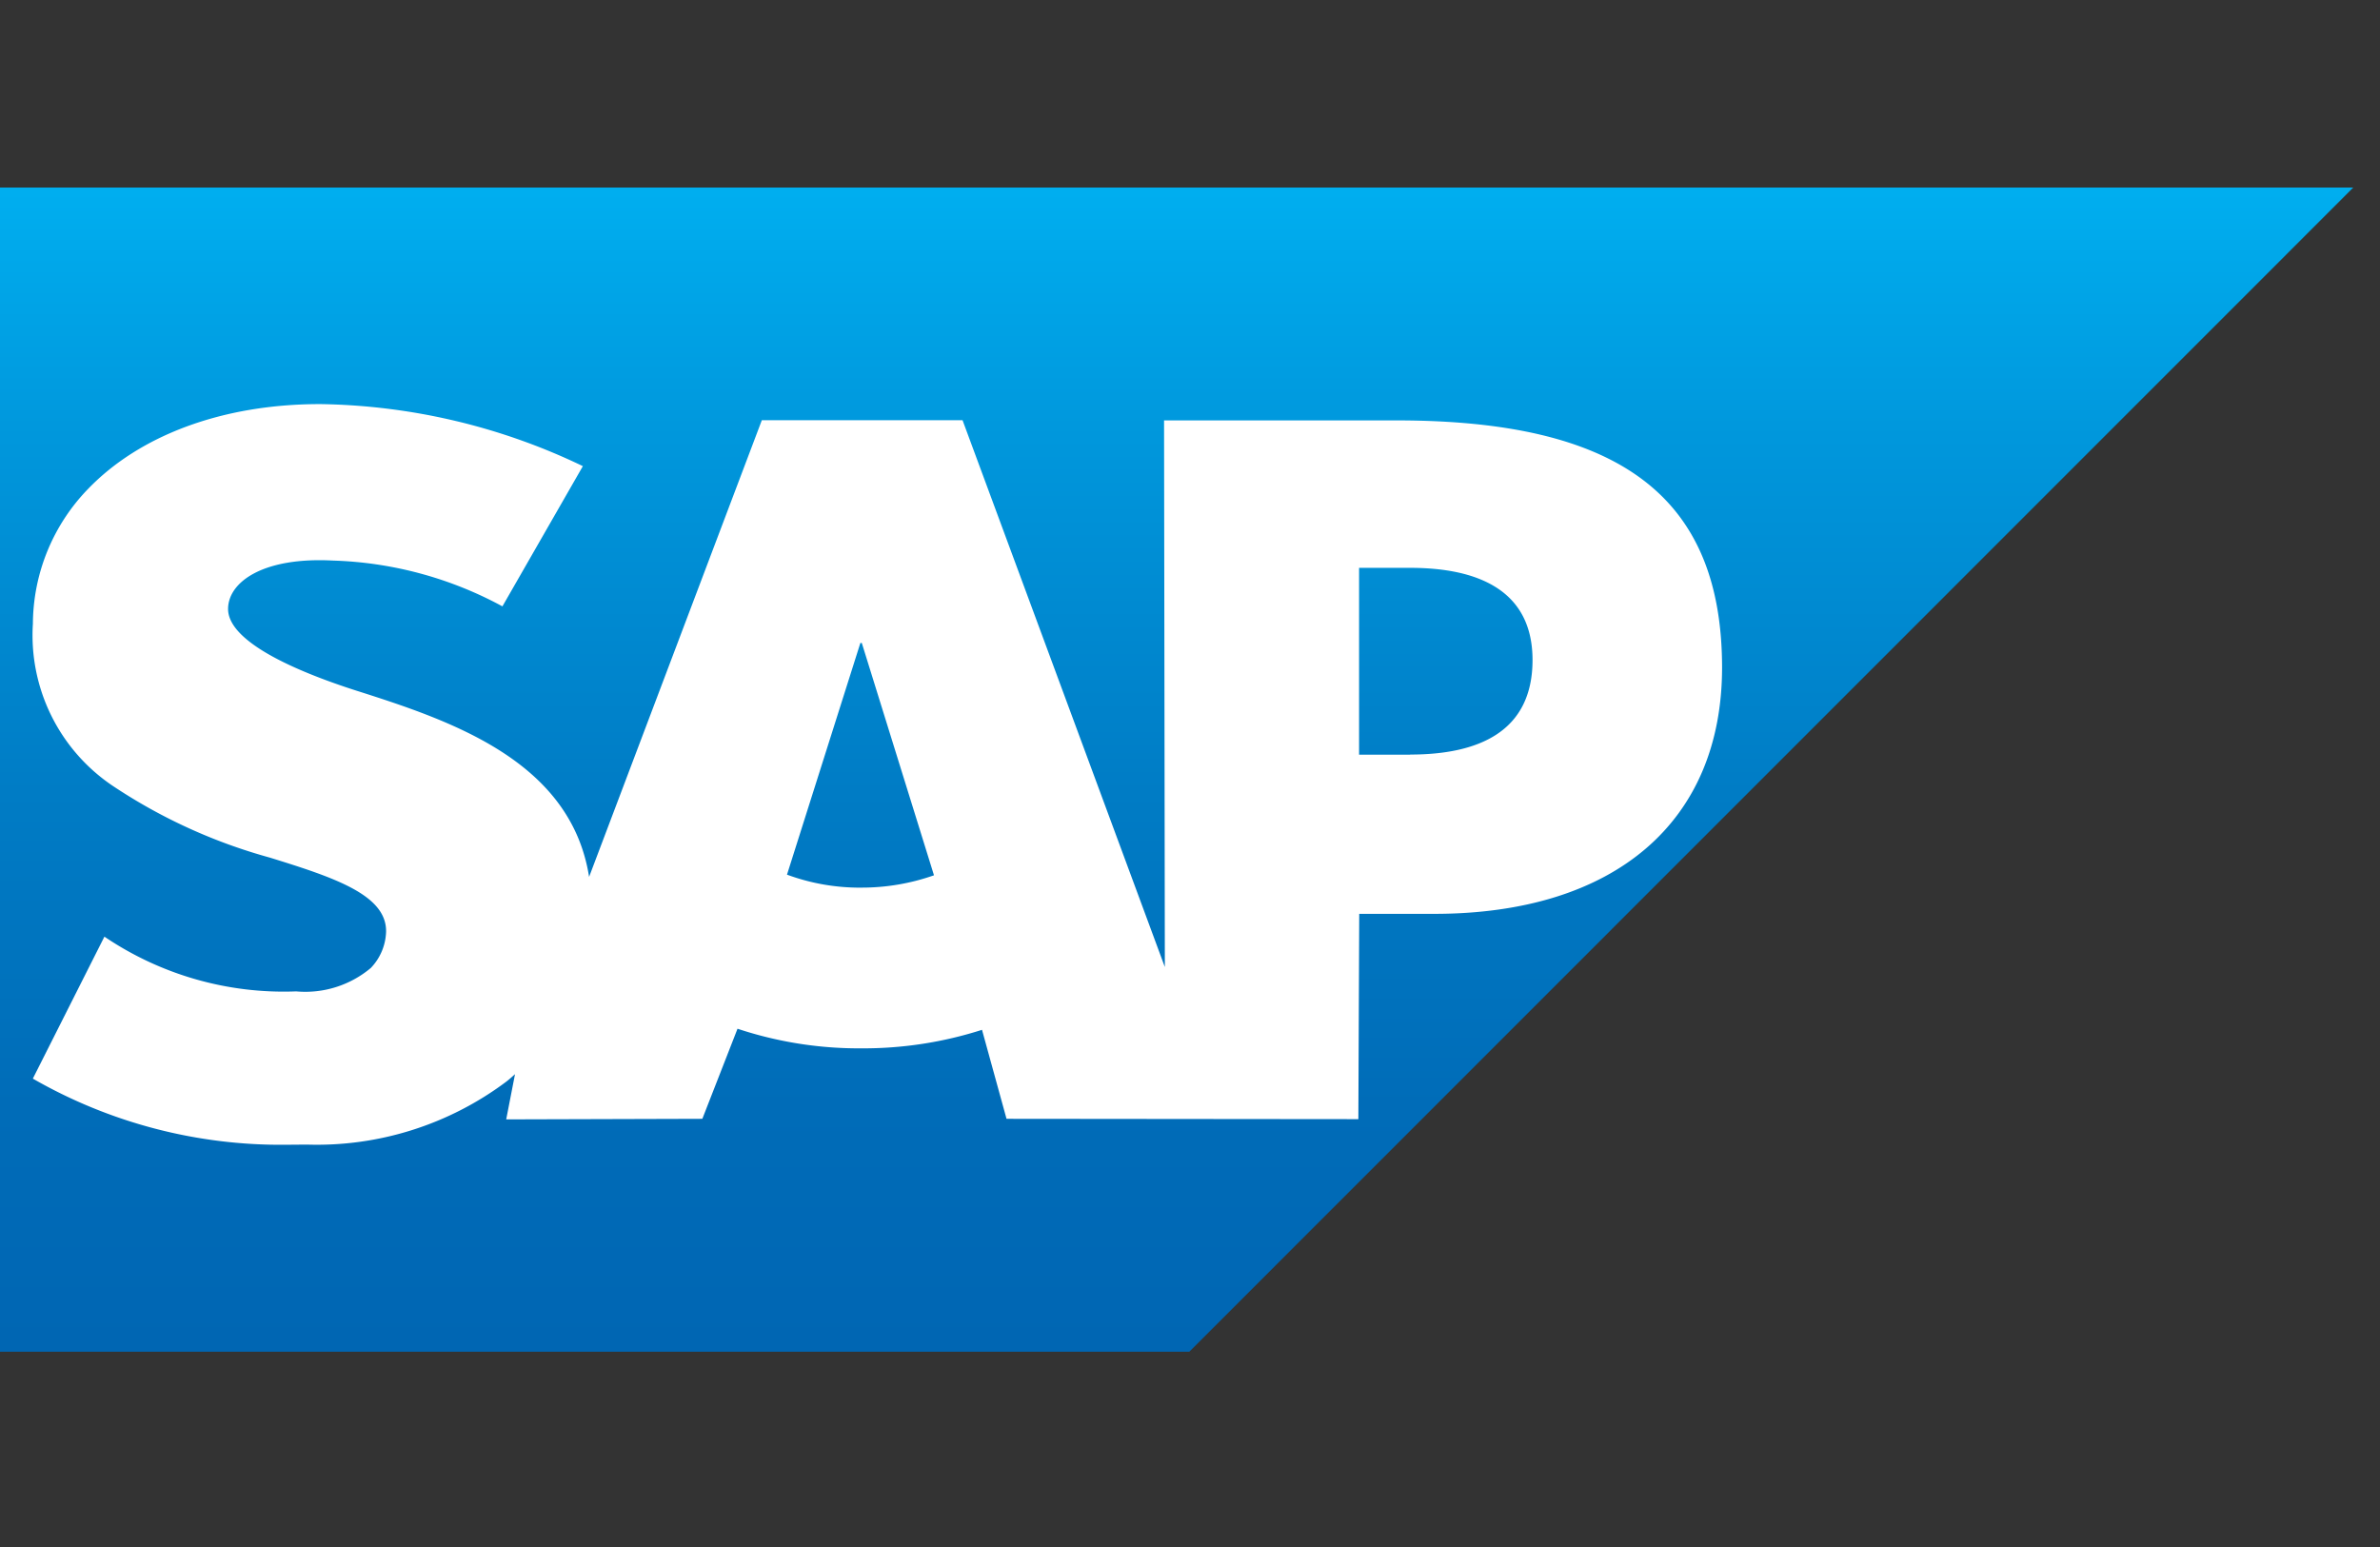
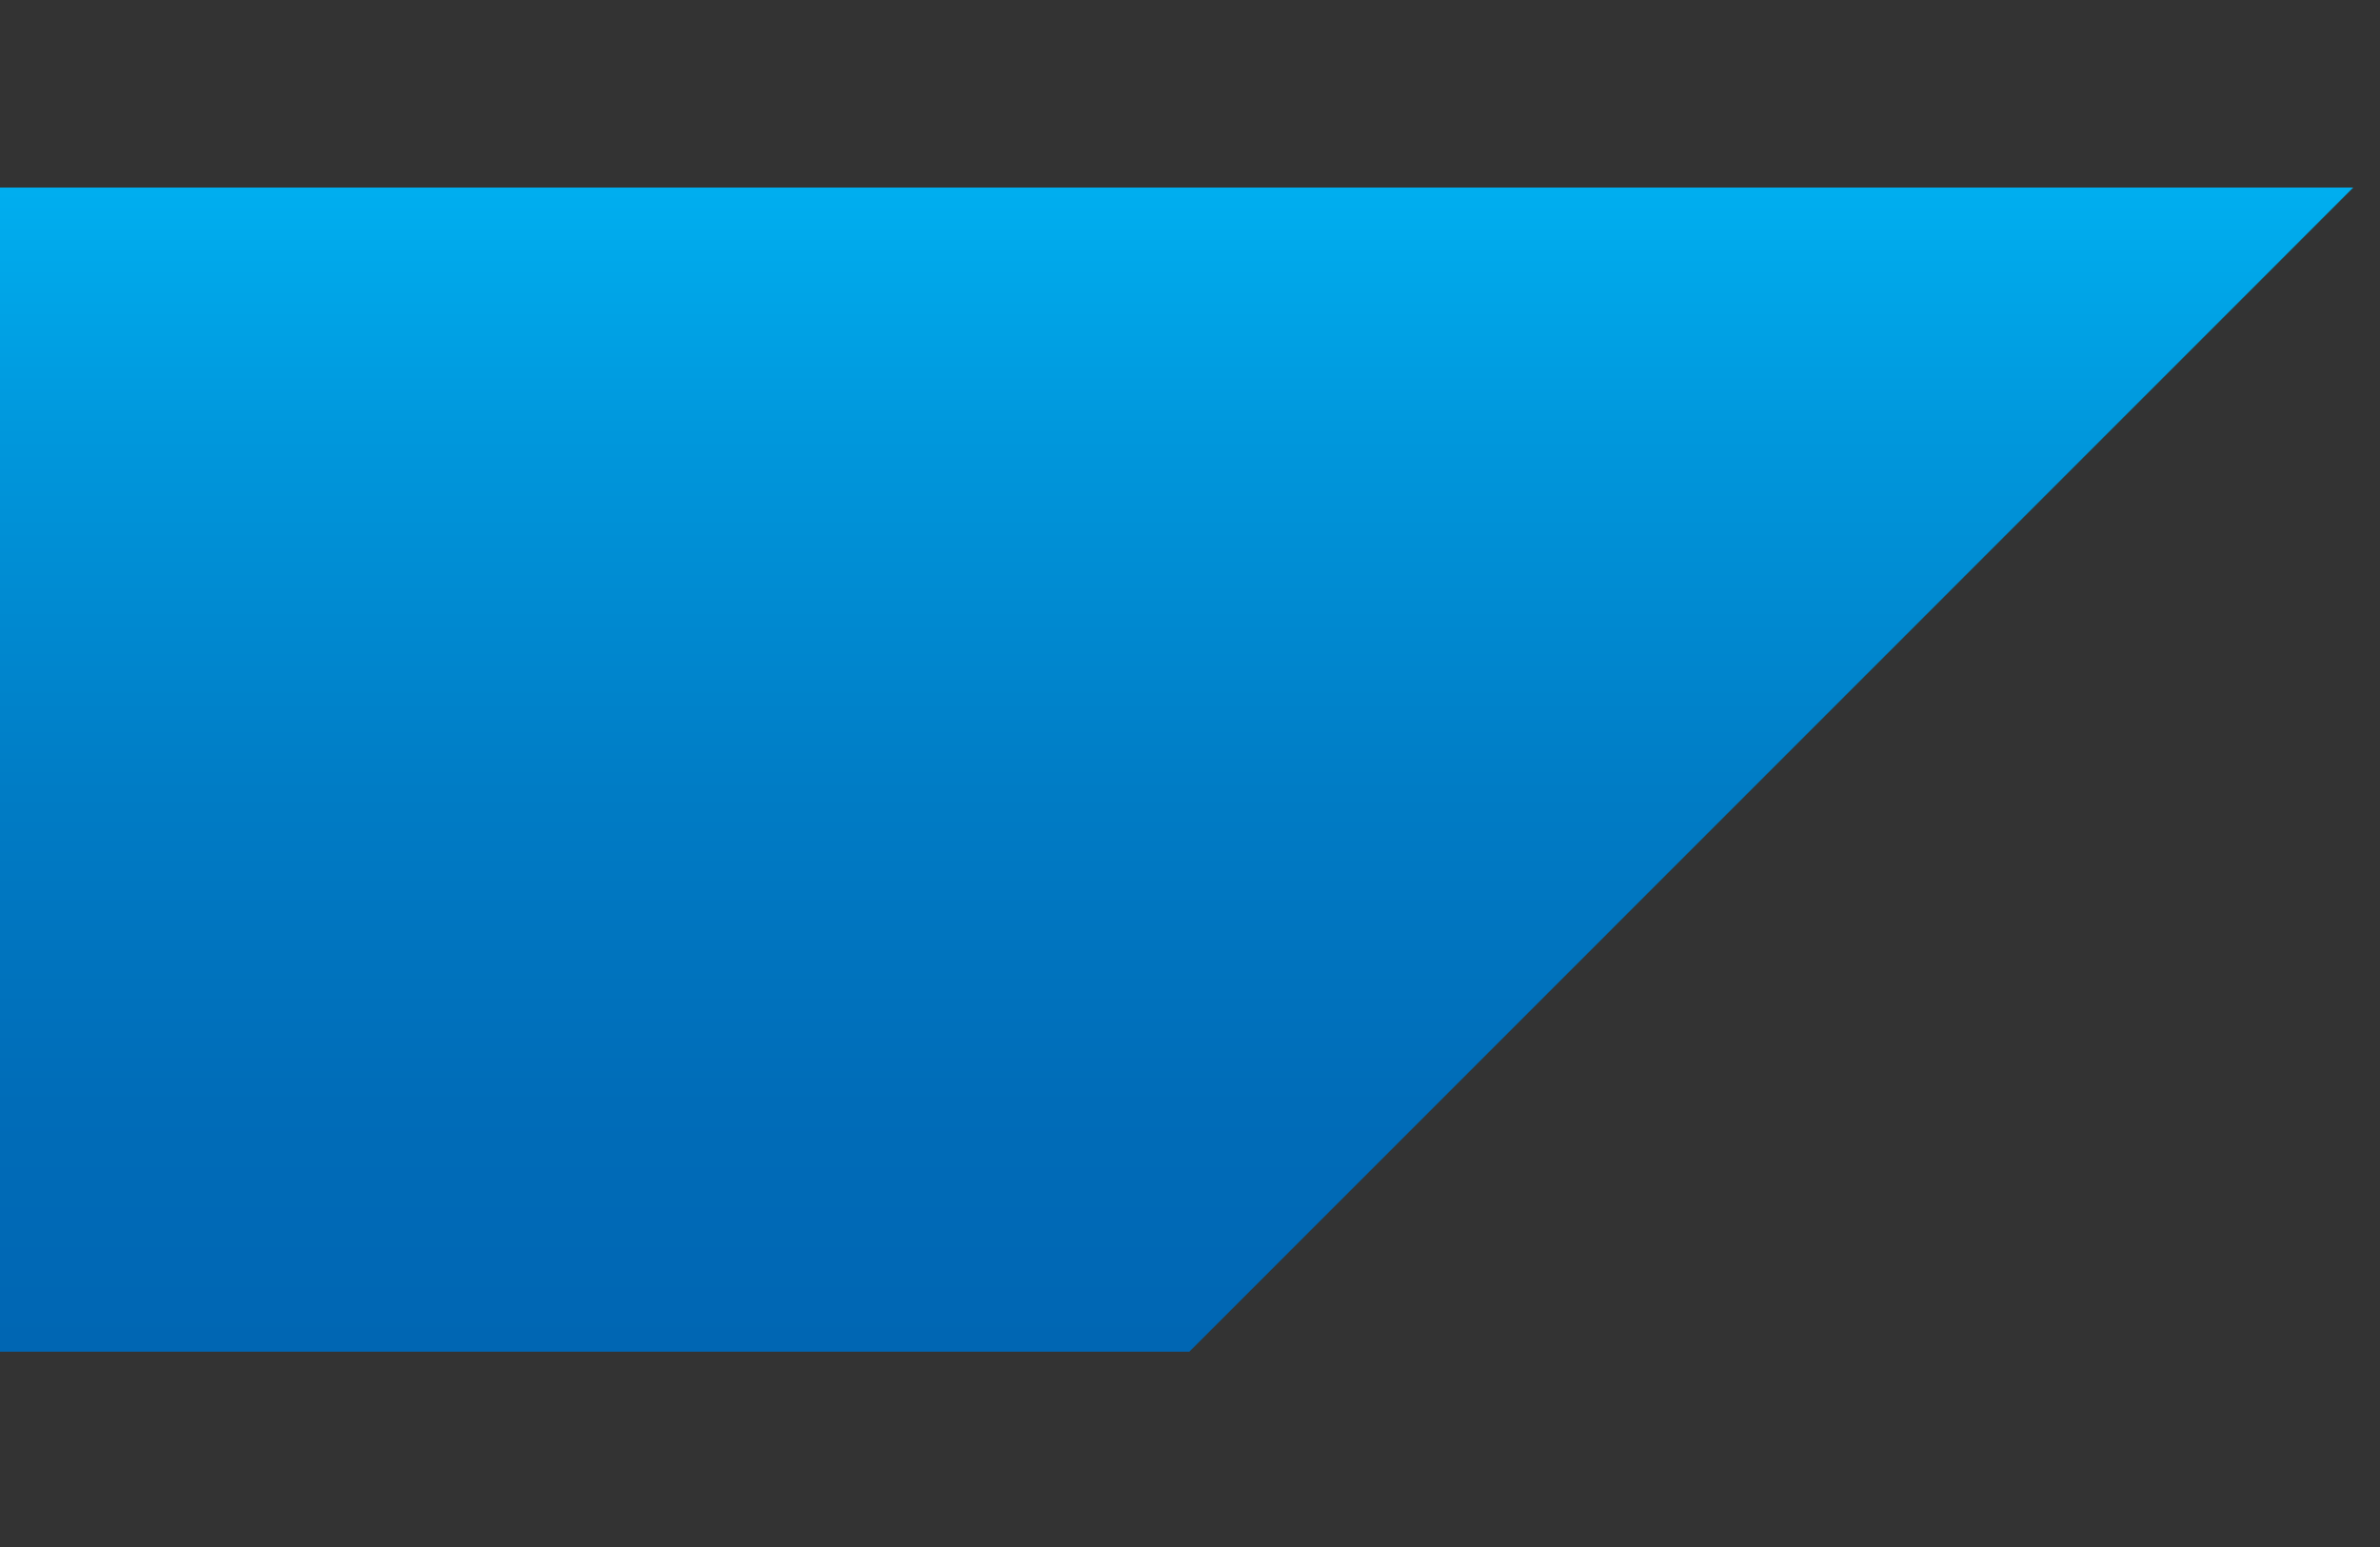
<svg xmlns="http://www.w3.org/2000/svg" width="100" height="65" viewBox="0 0 100 65">
  <rect x="0" y="0" width="100" height="65" fill="#333333" stroke="none" />
  <defs>
    <style>.a,.d{fill:#fff;}.b{clip-path:url(#a);}.c,.d{fill-rule:evenodd;}.c{fill:url(#b);}.e{fill:none;}</style>
    <clipPath id="a">
      <rect class="a" width="100" height="65" transform="translate(-7973 12907)" />
    </clipPath>
    <linearGradient id="b" x1="0.5" x2="0.5" y2="1" gradientUnits="objectBoundingBox">
      <stop offset="0" stop-color="#00aeef" />
      <stop offset="0.212" stop-color="#0097dc" />
      <stop offset="0.519" stop-color="#007cc5" />
      <stop offset="0.792" stop-color="#006cb8" />
      <stop offset="1" stop-color="#0066b3" />
    </linearGradient>
  </defs>
  <g class="b" transform="translate(7973 -12907)">
    <g transform="translate(-7973 12914.881)">
      <path class="c" d="M0,48.913H49.972L98.876,0H0V48.913" />
-       <path class="d" d="M58.568,9.055H48.8l.033,22.967-8.5-22.975H31.9L24.642,28.235c-.772-4.883-5.82-6.567-9.791-7.829-2.623-.842-5.407-2.082-5.378-3.451.022-1.124,1.489-2.166,4.405-2.011A15.927,15.927,0,0,1,21,16.868l3.38-5.891A26.292,26.292,0,0,0,13.357,8.37h-.022c-4.145,0-7.6,1.342-9.735,3.554A8.2,8.2,0,0,0,1.272,17.6a7.625,7.625,0,0,0,3.34,6.8,22.763,22.763,0,0,0,6.62,3.026c2.7.837,4.908,1.565,4.88,3.115a2.3,2.3,0,0,1-.641,1.52,4.28,4.28,0,0,1-3.136.985,13.445,13.445,0,0,1-8.058-2.3L1.27,36.711A20.9,20.9,0,0,0,11.9,39.49l.883-.007a13.266,13.266,0,0,0,8.389-2.652c.126-.1.239-.2.357-.307l-.37,1.9L29.4,38.4l1.478-3.785a16.166,16.166,0,0,0,5.2.824,16.337,16.337,0,0,0,5.073-.778l1.03,3.739,14.783.014L57,29.788h3.146c7.6,0,12.1-3.87,12.1-10.359C72.237,12.2,67.868,9.055,58.568,9.055ZM36.074,28.687a8.834,8.834,0,0,1-3.117-.546l3.083-9.734h.06l3.033,9.761a9.128,9.128,0,0,1-3.059.518ZM59.14,23.1H56.994V15.25h2.147c2.859,0,5.141.952,5.141,3.872,0,3.022-2.283,3.973-5.141,3.973" transform="translate(0.11 0.728)" />
-       <path class="e" d="M0,0H100V48.913H0Z" />
+       <path class="e" d="M0,0H100V48.913Z" />
    </g>
  </g>
</svg>